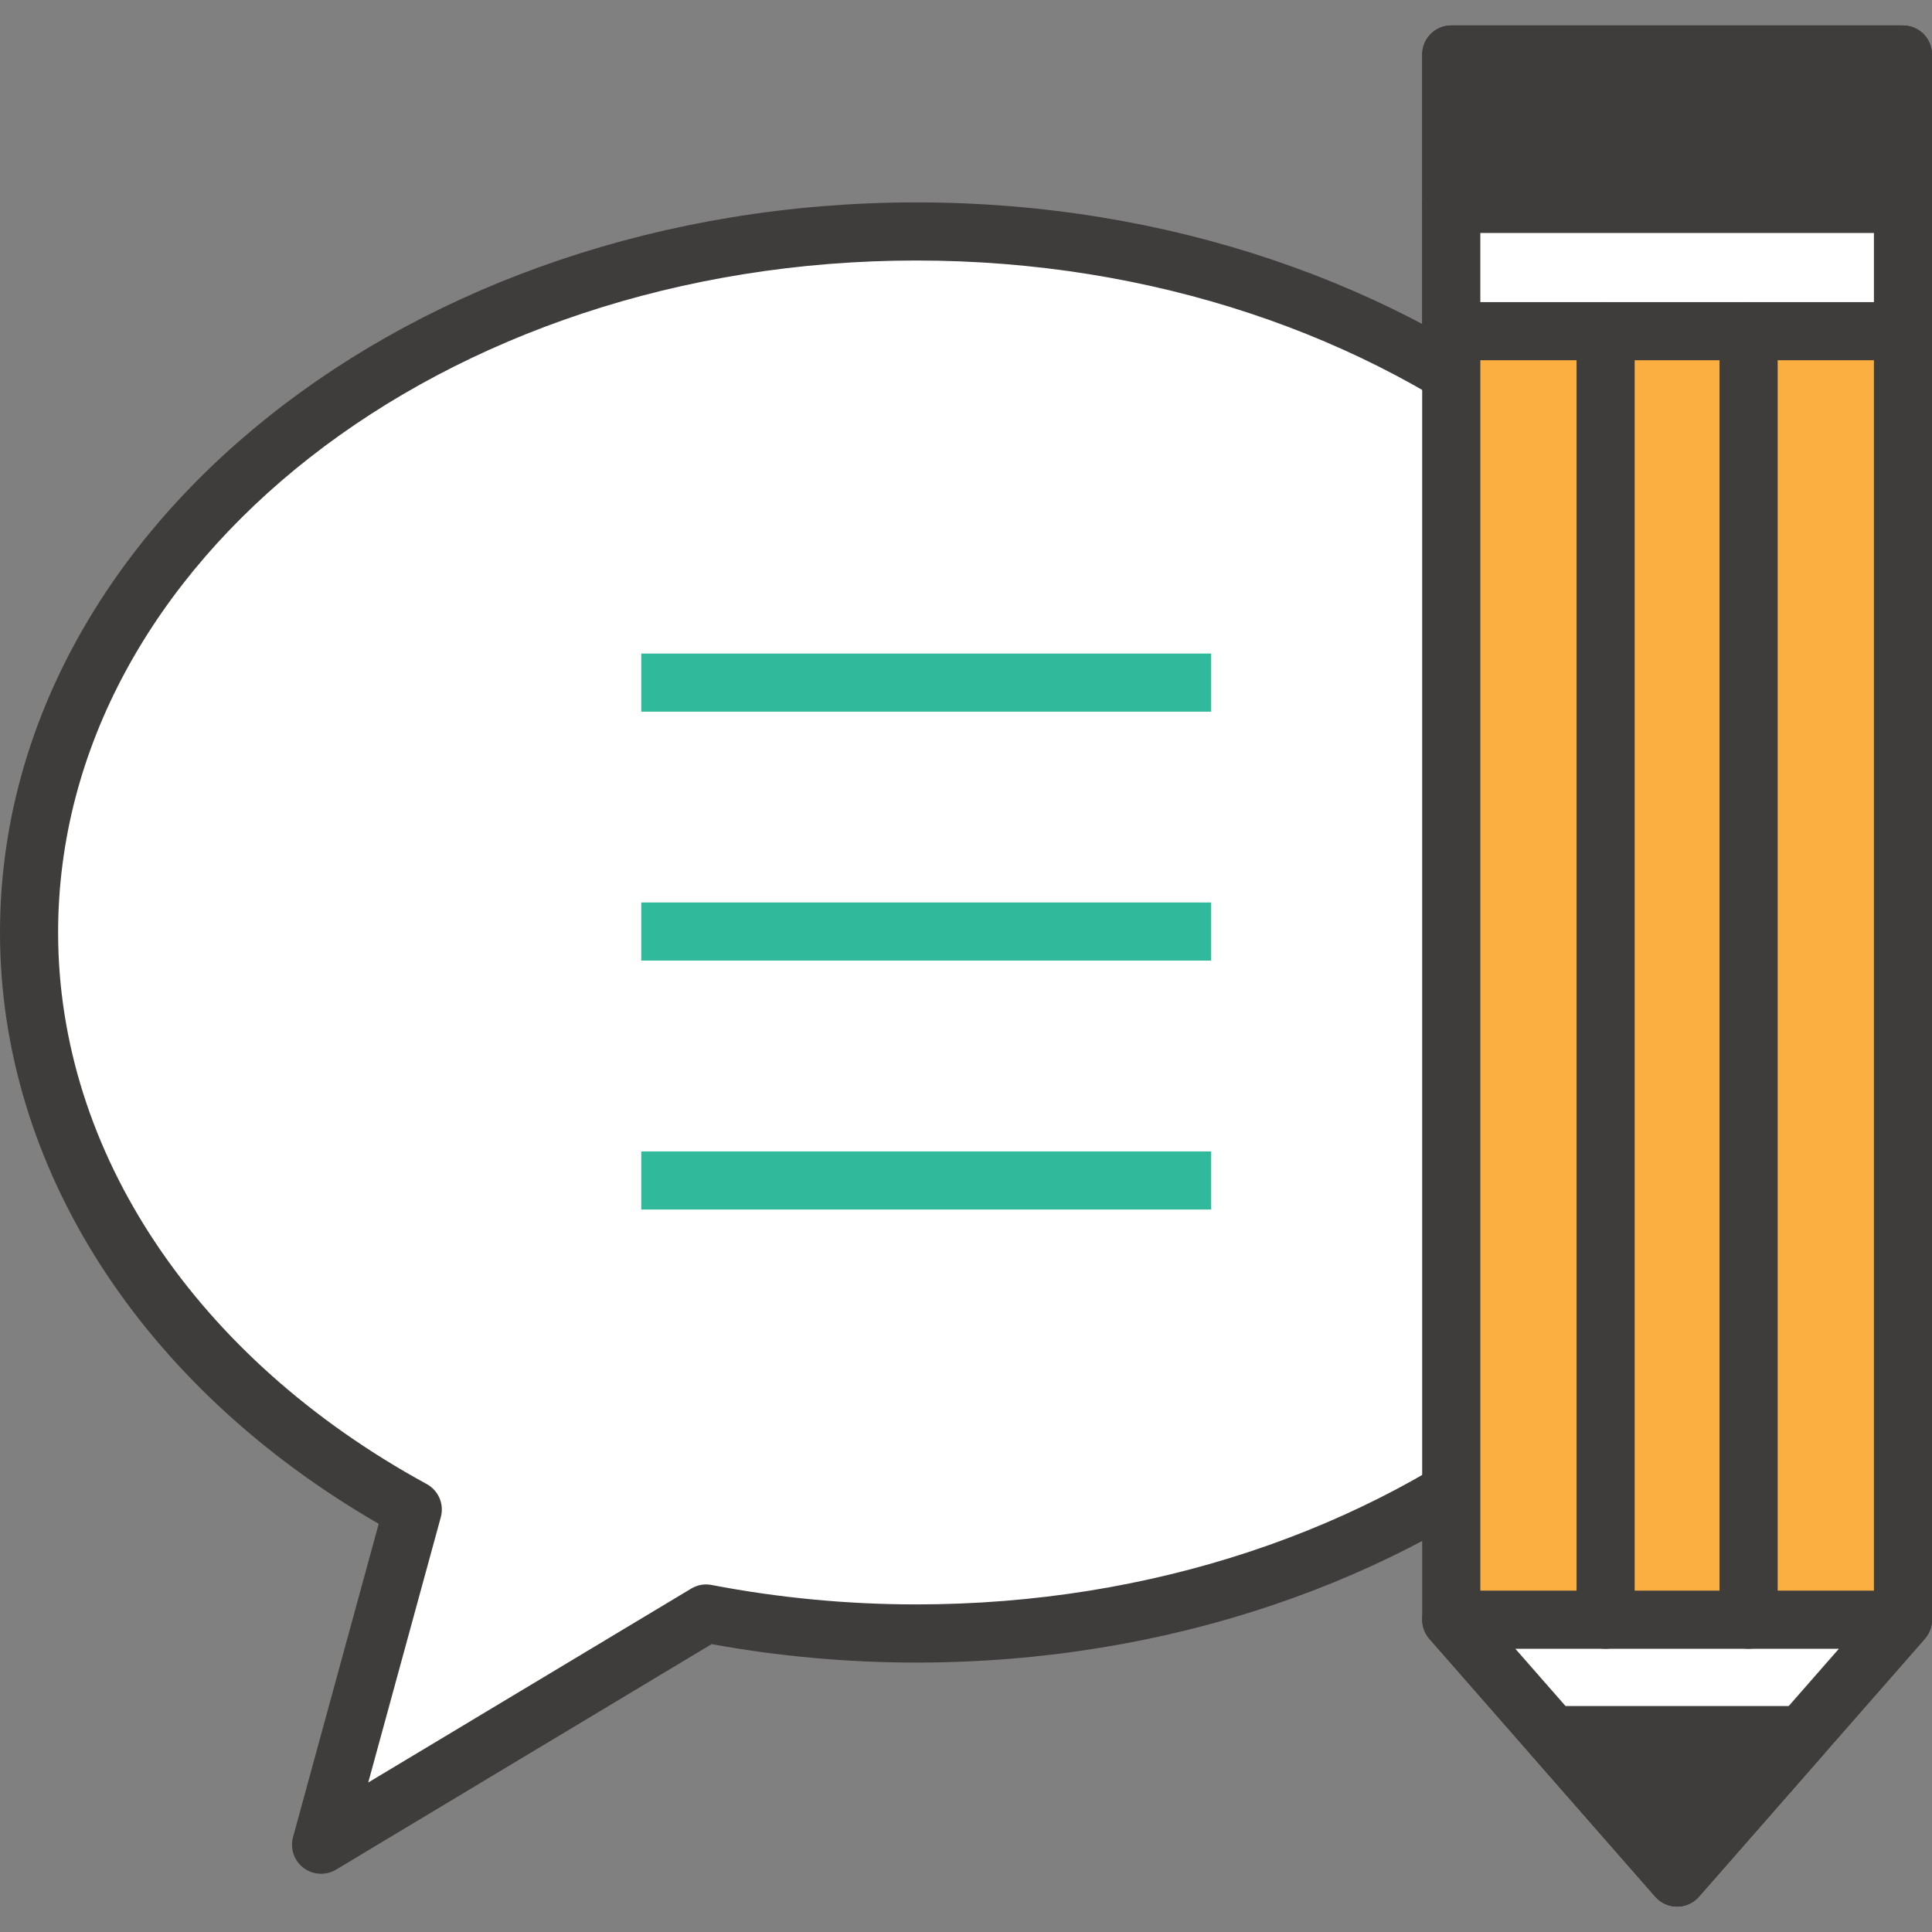
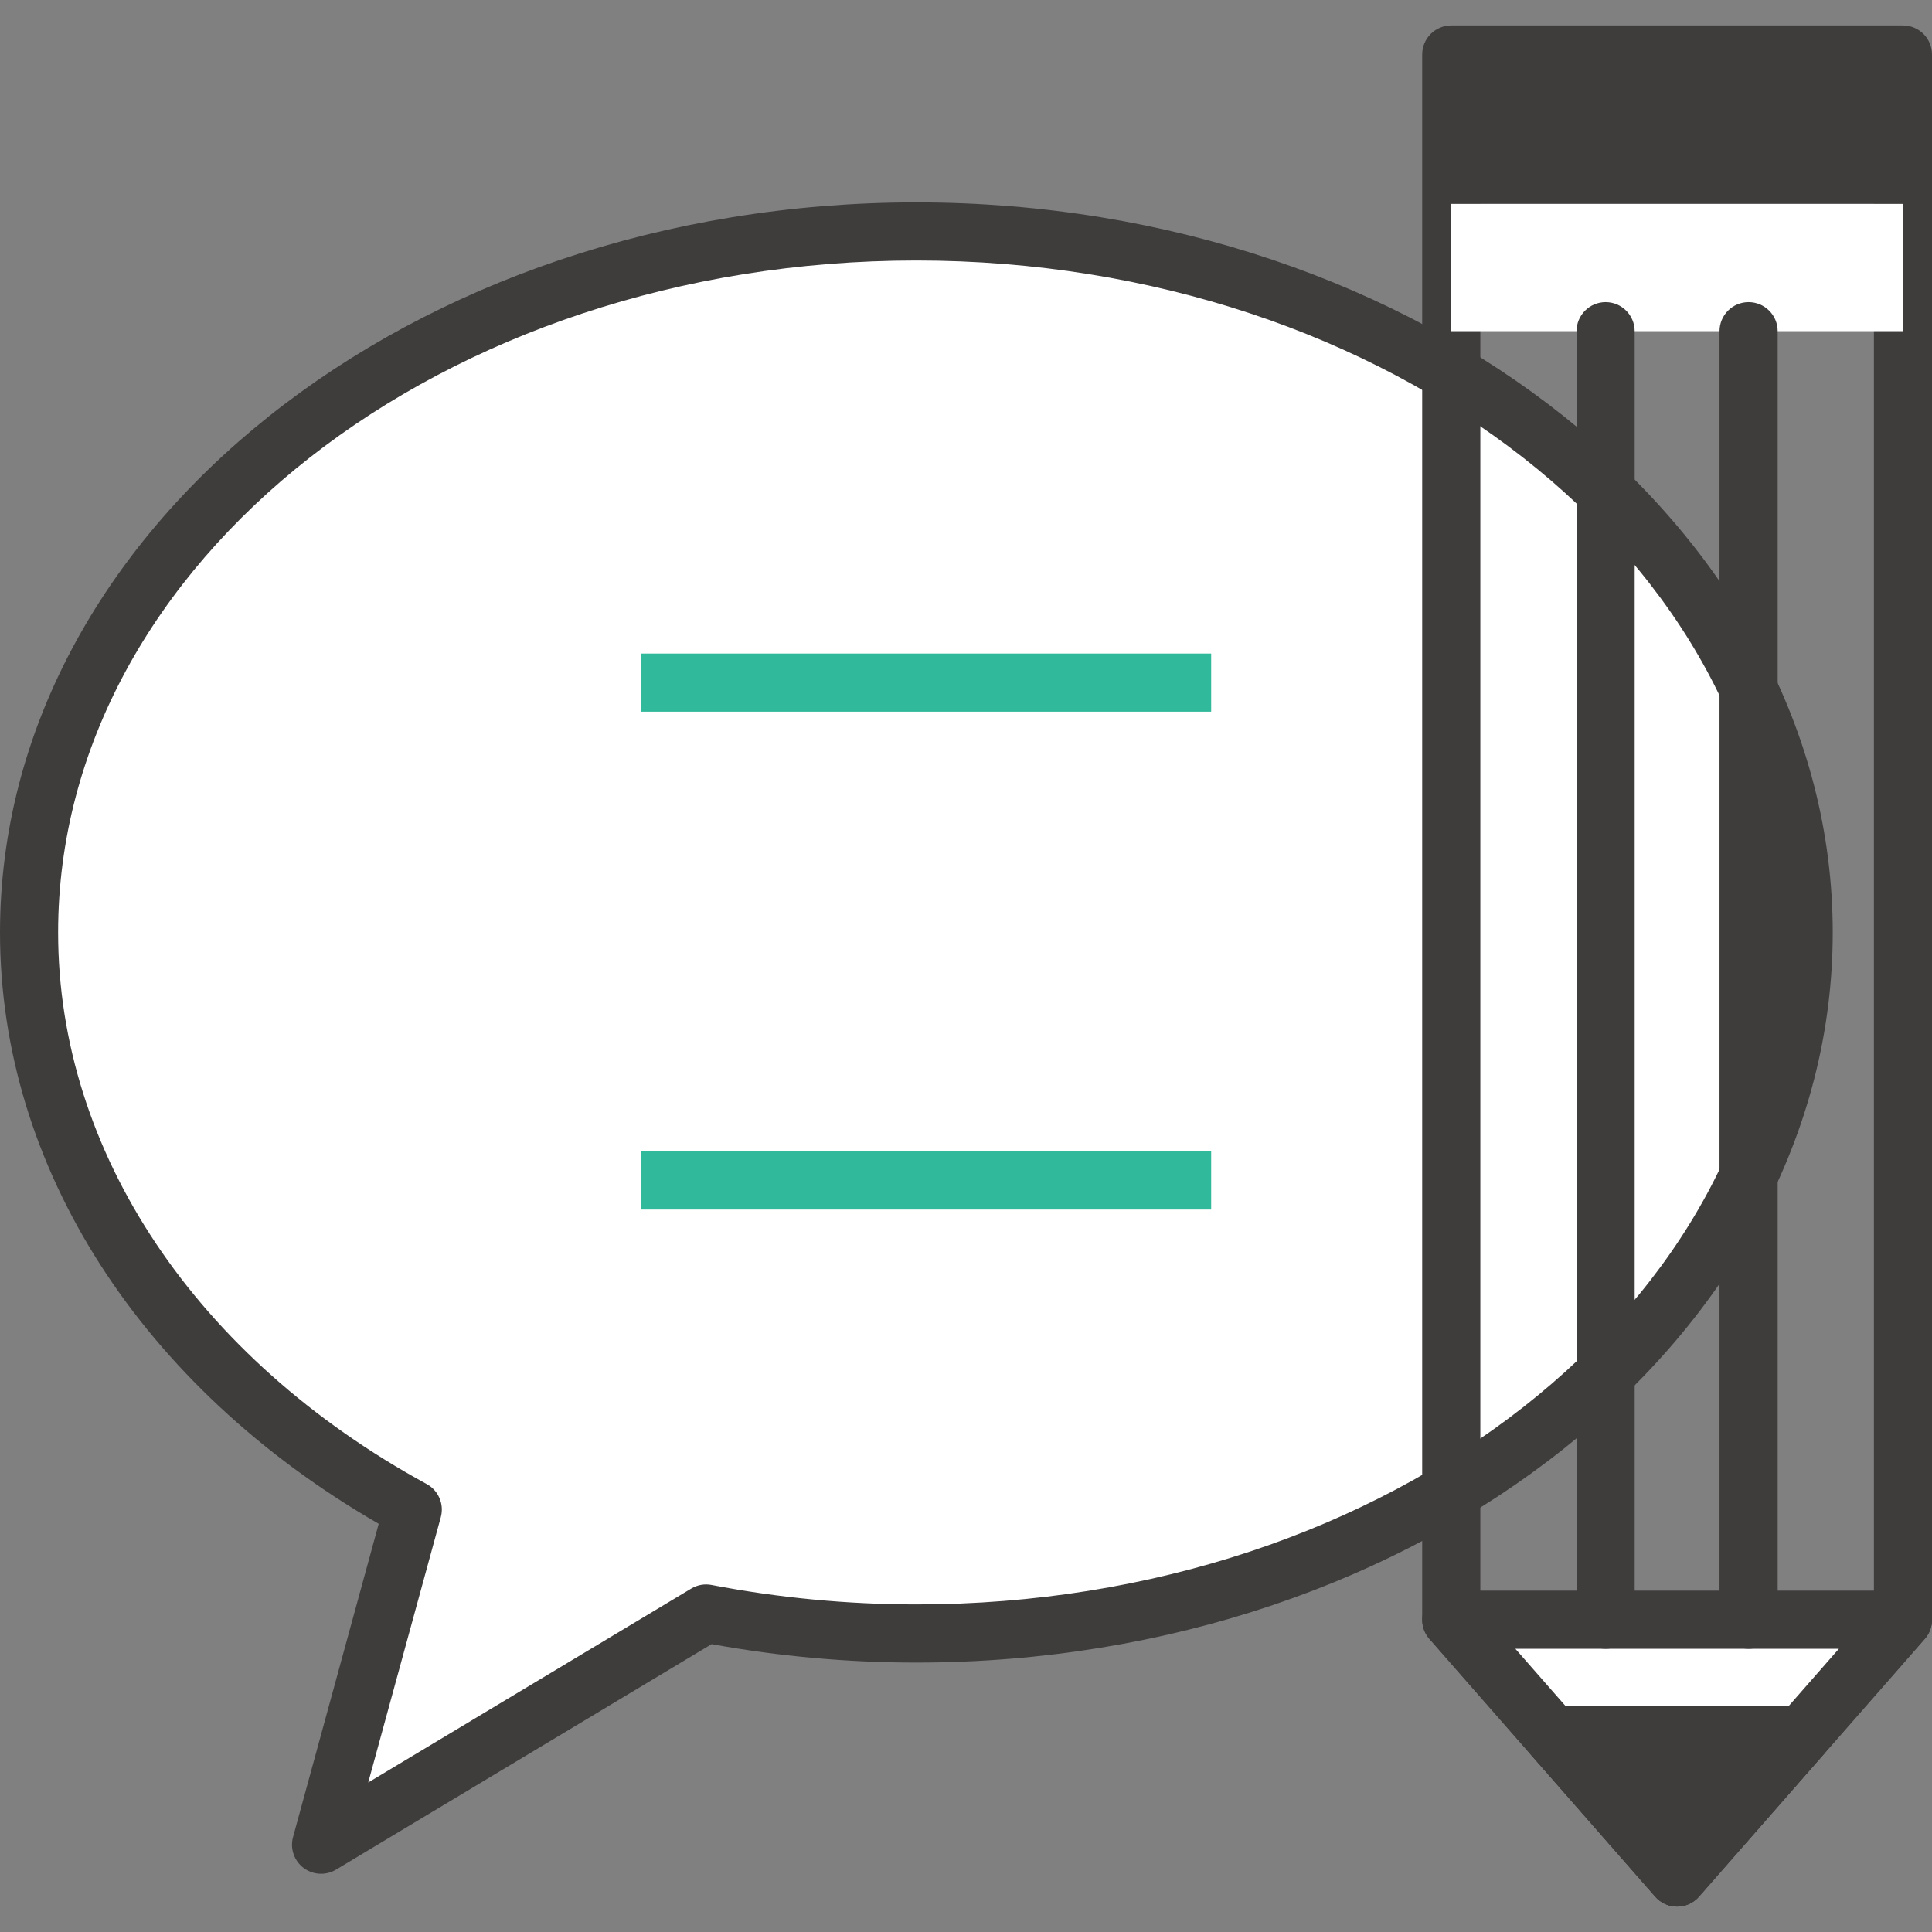
<svg xmlns="http://www.w3.org/2000/svg" version="1.1" id="Layer_1" x="0px" y="0px" width="50px" height="50px" viewBox="0 0 50 50" enable-background="new 0 0 50 50" xml:space="preserve">
  <rect x="0" y="0" width="50" height="50" fill="#808080" stroke="none" />
  <g>
    <g>
      <path fill="#FFFFFF" d="M23.716,5.99c-12.683,0-22.964,8.122-22.964,18.143c0,6.195,3.933,11.662,9.93,14.935L8.31,47.741    l9.965-5.982c1.745,0.335,3.566,0.517,5.441,0.517c12.683,0,22.963-8.122,22.963-18.143S36.399,5.99,23.716,5.99z" />
      <path fill="#3F3C3C" d="M8.31,48.493c-0.161,0-0.321-0.051-0.455-0.152c-0.245-0.186-0.352-0.501-0.271-0.798l2.217-8.107    C3.652,35.884,0,30.202,0,24.133C0,13.714,10.639,5.238,23.716,5.238c13.077,0,23.715,8.476,23.715,18.895    S36.793,43.027,23.716,43.027c-1.776,0-3.558-0.16-5.299-0.477l-9.72,5.836C8.577,48.458,8.443,48.493,8.31,48.493z M23.716,6.742    c-12.248,0-22.212,7.802-22.212,17.391c0,5.679,3.566,11.016,9.539,14.274c0.306,0.167,0.457,0.522,0.365,0.858l-1.878,6.866    l8.358-5.018c0.159-0.096,0.348-0.13,0.529-0.094c1.738,0.334,3.521,0.503,5.299,0.503c12.248,0,22.211-7.802,22.211-17.391    S35.964,6.742,23.716,6.742z" />
    </g>
    <g>
      <g>
-         <polygon fill="#FAAF40" points="49.248,41.918 43.403,48.59 37.559,41.918 37.559,1.41 49.248,1.41    " />
        <path fill="#3F3C3C" d="M43.403,49.342c-0.217,0-0.423-0.094-0.565-0.257l-5.845-6.671c-0.12-0.138-0.187-0.313-0.187-0.496V1.41     c0-0.415,0.337-0.752,0.752-0.752h11.689C49.663,0.658,50,0.995,50,1.41v40.508c0,0.183-0.066,0.358-0.187,0.496l-5.845,6.671     C43.826,49.248,43.62,49.342,43.403,49.342z M38.311,41.636l5.093,5.813l5.093-5.813V2.162H38.311V41.636z" />
      </g>
      <g>
        <polygon fill="#FFFFFF" points="37.559,41.918 49.248,41.918 43.403,48.59    " />
        <path fill="#3F3C3C" d="M43.403,49.342c-0.217,0-0.423-0.094-0.565-0.257l-5.845-6.671c-0.195-0.222-0.241-0.537-0.119-0.807     c0.121-0.269,0.39-0.441,0.685-0.441h11.689c0.295,0,0.563,0.173,0.685,0.441c0.122,0.27,0.076,0.585-0.119,0.807l-5.845,6.671     C43.826,49.248,43.62,49.342,43.403,49.342z M39.217,42.67l4.187,4.778l4.186-4.778H39.217z" />
      </g>
      <g>
        <polygon fill="#3F3C3C" points="40.176,44.905 46.632,44.905 43.403,48.59    " />
-         <path fill="#3F3C3C" d="M43.403,49.342L43.403,49.342c-0.217,0-0.423-0.094-0.565-0.257L39.61,45.4     c-0.195-0.222-0.242-0.537-0.12-0.806c0.122-0.27,0.39-0.442,0.686-0.442h6.456c0.295,0,0.563,0.173,0.685,0.442     c0.122,0.269,0.075,0.584-0.119,0.806l-3.229,3.685C43.826,49.248,43.62,49.342,43.403,49.342z M41.834,45.657l1.569,1.791     l1.569-1.791H41.834z" />
+         <path fill="#3F3C3C" d="M43.403,49.342L43.403,49.342c-0.217,0-0.423-0.094-0.565-0.257L39.61,45.4     c-0.195-0.222-0.242-0.537-0.12-0.806c0.122-0.27,0.39-0.442,0.686-0.442h6.456c0.295,0,0.563,0.173,0.685,0.442     c0.122,0.269,0.075,0.584-0.119,0.806l-3.229,3.685C43.826,49.248,43.62,49.342,43.403,49.342M41.834,45.657l1.569,1.791     l1.569-1.791H41.834z" />
      </g>
      <g>
        <rect x="37.559" y="1.41" fill="#3F3C3C" width="11.689" height="3.867" />
-         <path fill="#3F3C3C" d="M49.248,6.029H37.559c-0.415,0-0.752-0.337-0.752-0.752V1.41c0-0.415,0.337-0.752,0.752-0.752h11.689     C49.663,0.658,50,0.995,50,1.41v3.867C50,5.692,49.663,6.029,49.248,6.029z M38.311,4.525h10.186V2.162H38.311V4.525z" />
      </g>
      <g>
        <rect x="37.559" y="5.277" fill="#FFFFFF" width="11.689" height="3.294" />
-         <path fill="#3F3C3C" d="M49.248,9.323H37.559c-0.415,0-0.752-0.337-0.752-0.752V5.277c0-0.415,0.337-0.752,0.752-0.752h11.689     C49.663,4.525,50,4.862,50,5.277v3.294C50,8.986,49.663,9.323,49.248,9.323z M38.311,7.819h10.186v-1.79H38.311V7.819z" />
      </g>
      <g>
        <line fill="#FAAF40" x1="41.553" y1="8.571" x2="41.553" y2="41.918" />
        <path fill="#3F3C3C" d="M41.553,42.67c-0.415,0-0.752-0.337-0.752-0.752V8.571c0-0.415,0.337-0.752,0.752-0.752     s0.752,0.337,0.752,0.752v33.347C42.305,42.333,41.968,42.67,41.553,42.67z" />
      </g>
      <g>
        <line fill="#FAAF40" x1="45.253" y1="8.571" x2="45.253" y2="41.918" />
        <path fill="#3F3C3C" d="M45.253,42.67c-0.415,0-0.752-0.337-0.752-0.752V8.571c0-0.415,0.337-0.752,0.752-0.752     c0.416,0,0.753,0.337,0.753,0.752v33.347C46.006,42.333,45.669,42.67,45.253,42.67z" />
      </g>
    </g>
    <g>
      <rect x="16.596" y="16.914" fill="#31B99B" width="14.749" height="1.504" />
-       <rect x="16.596" y="23.356" fill="#31B99B" width="14.749" height="1.504" />
      <rect x="16.596" y="29.799" fill="#31B99B" width="14.749" height="1.504" />
    </g>
  </g>
</svg>